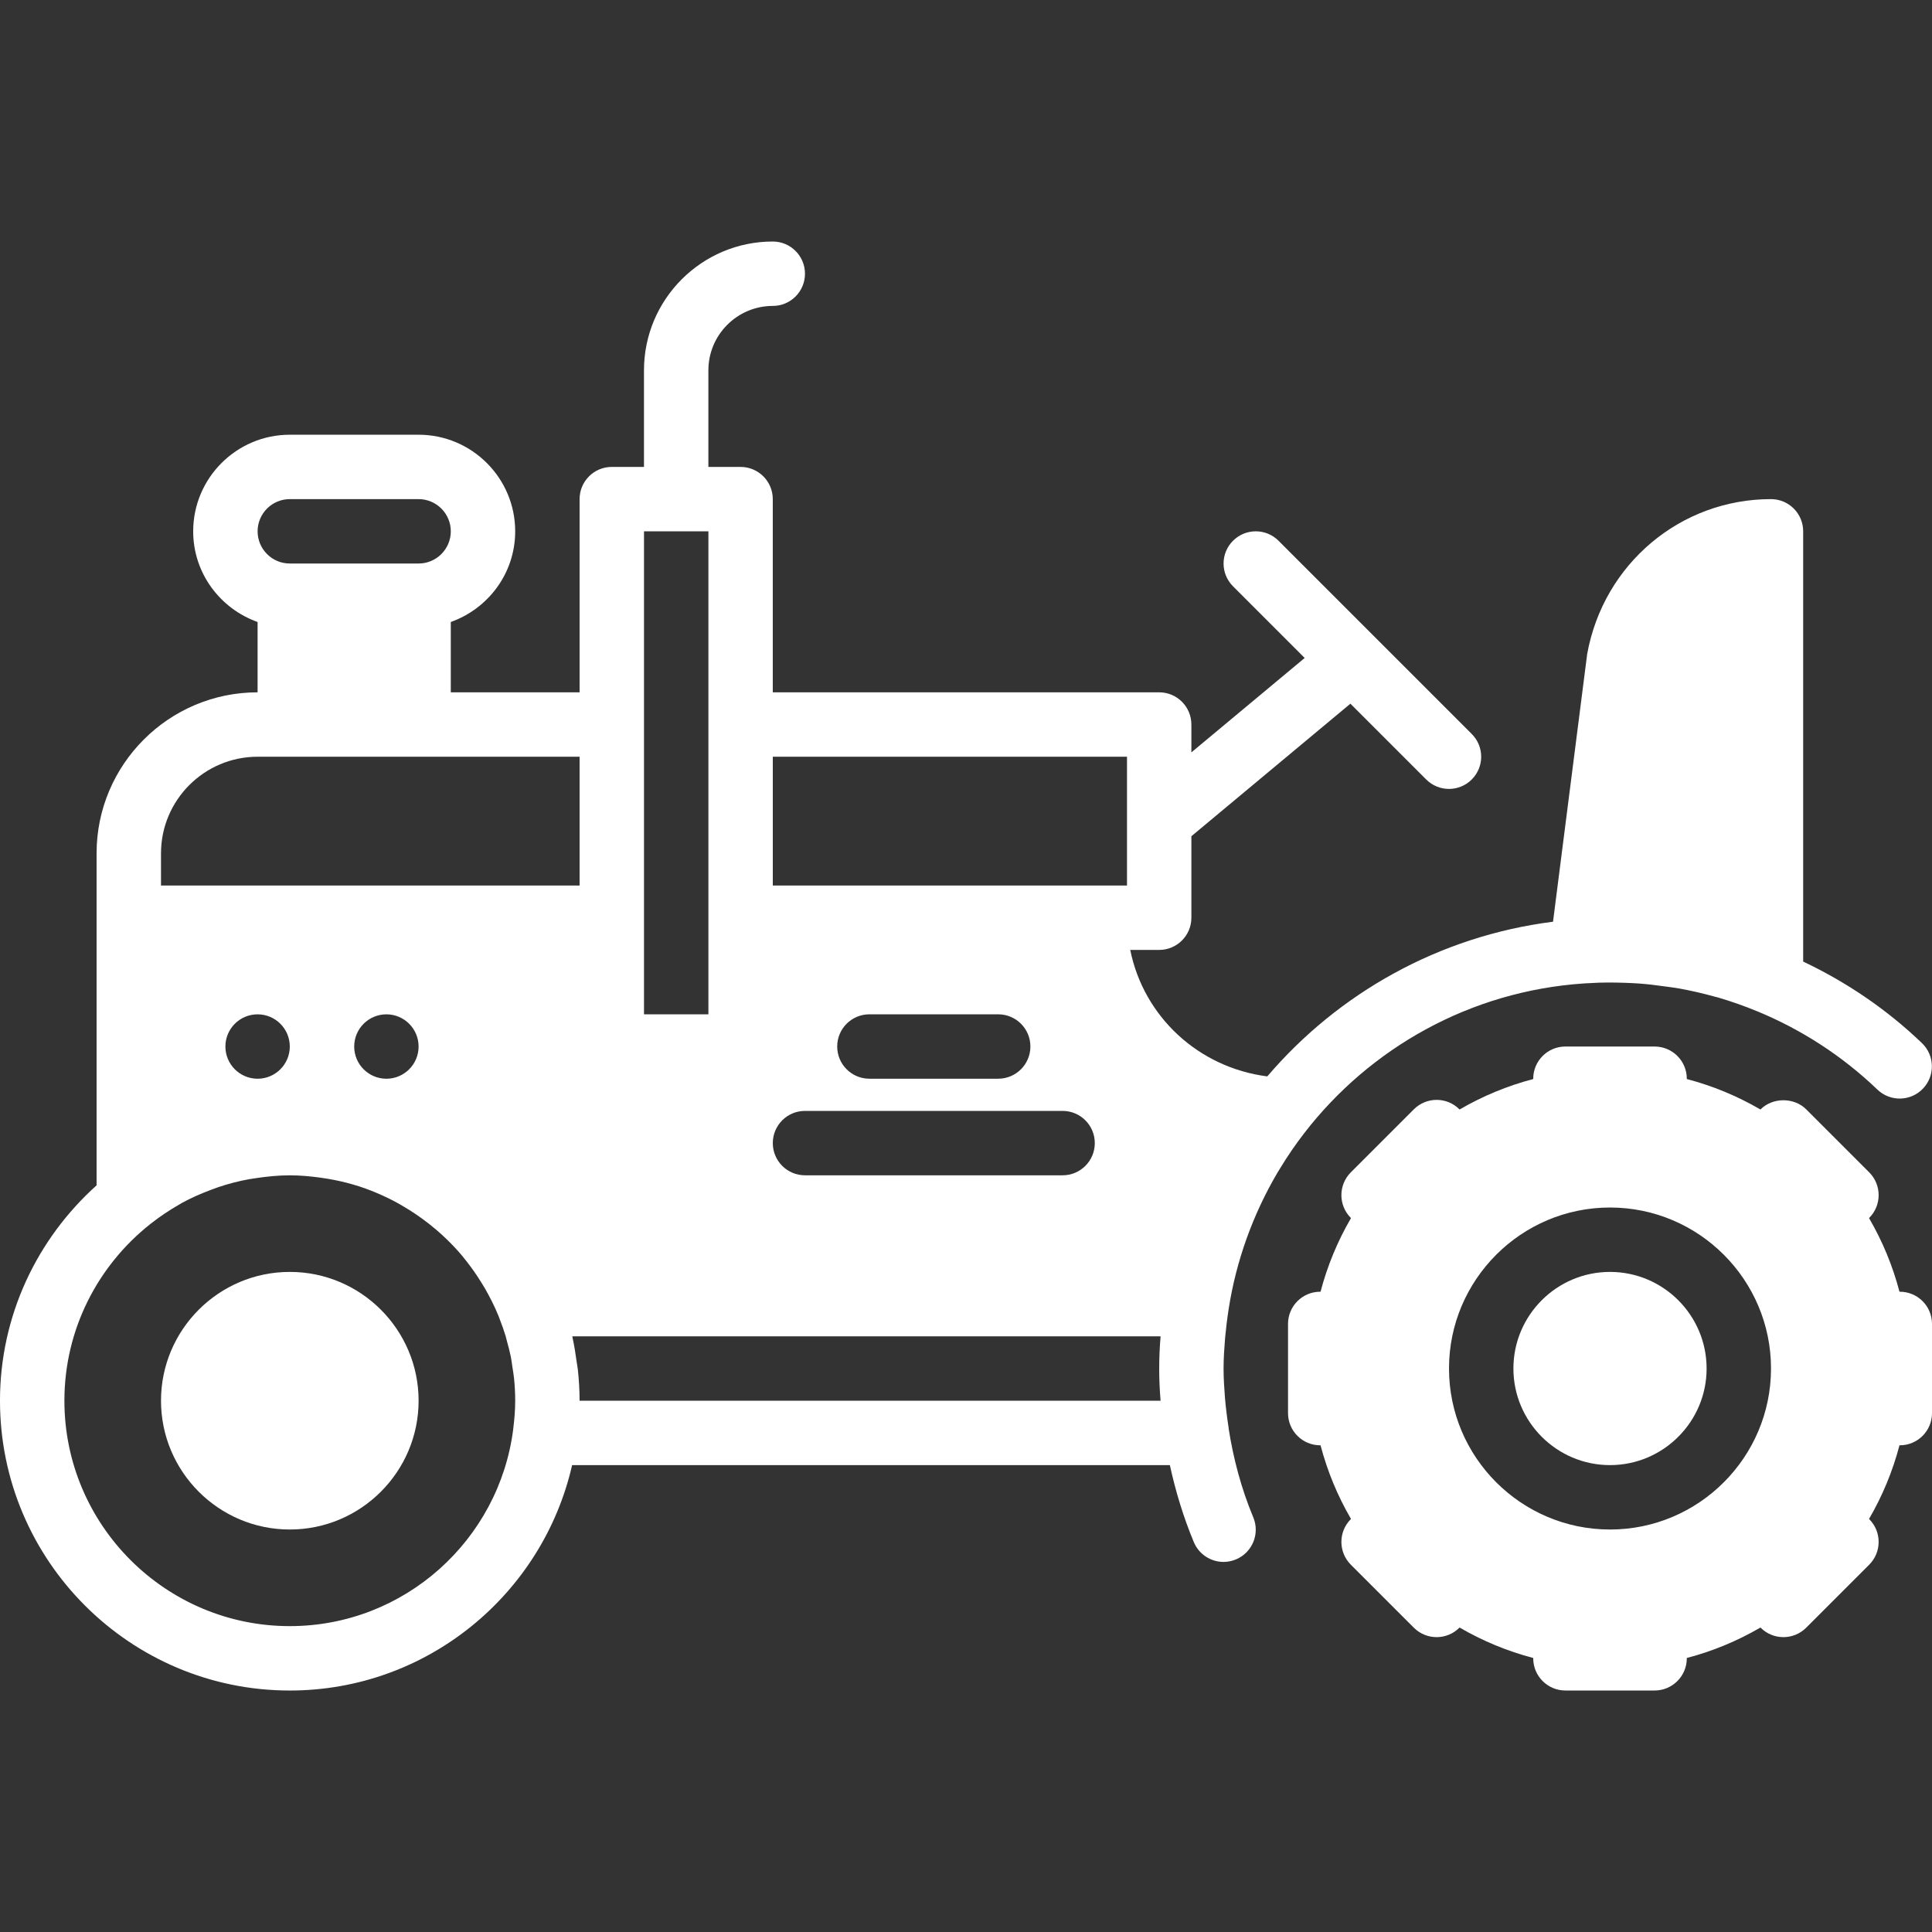
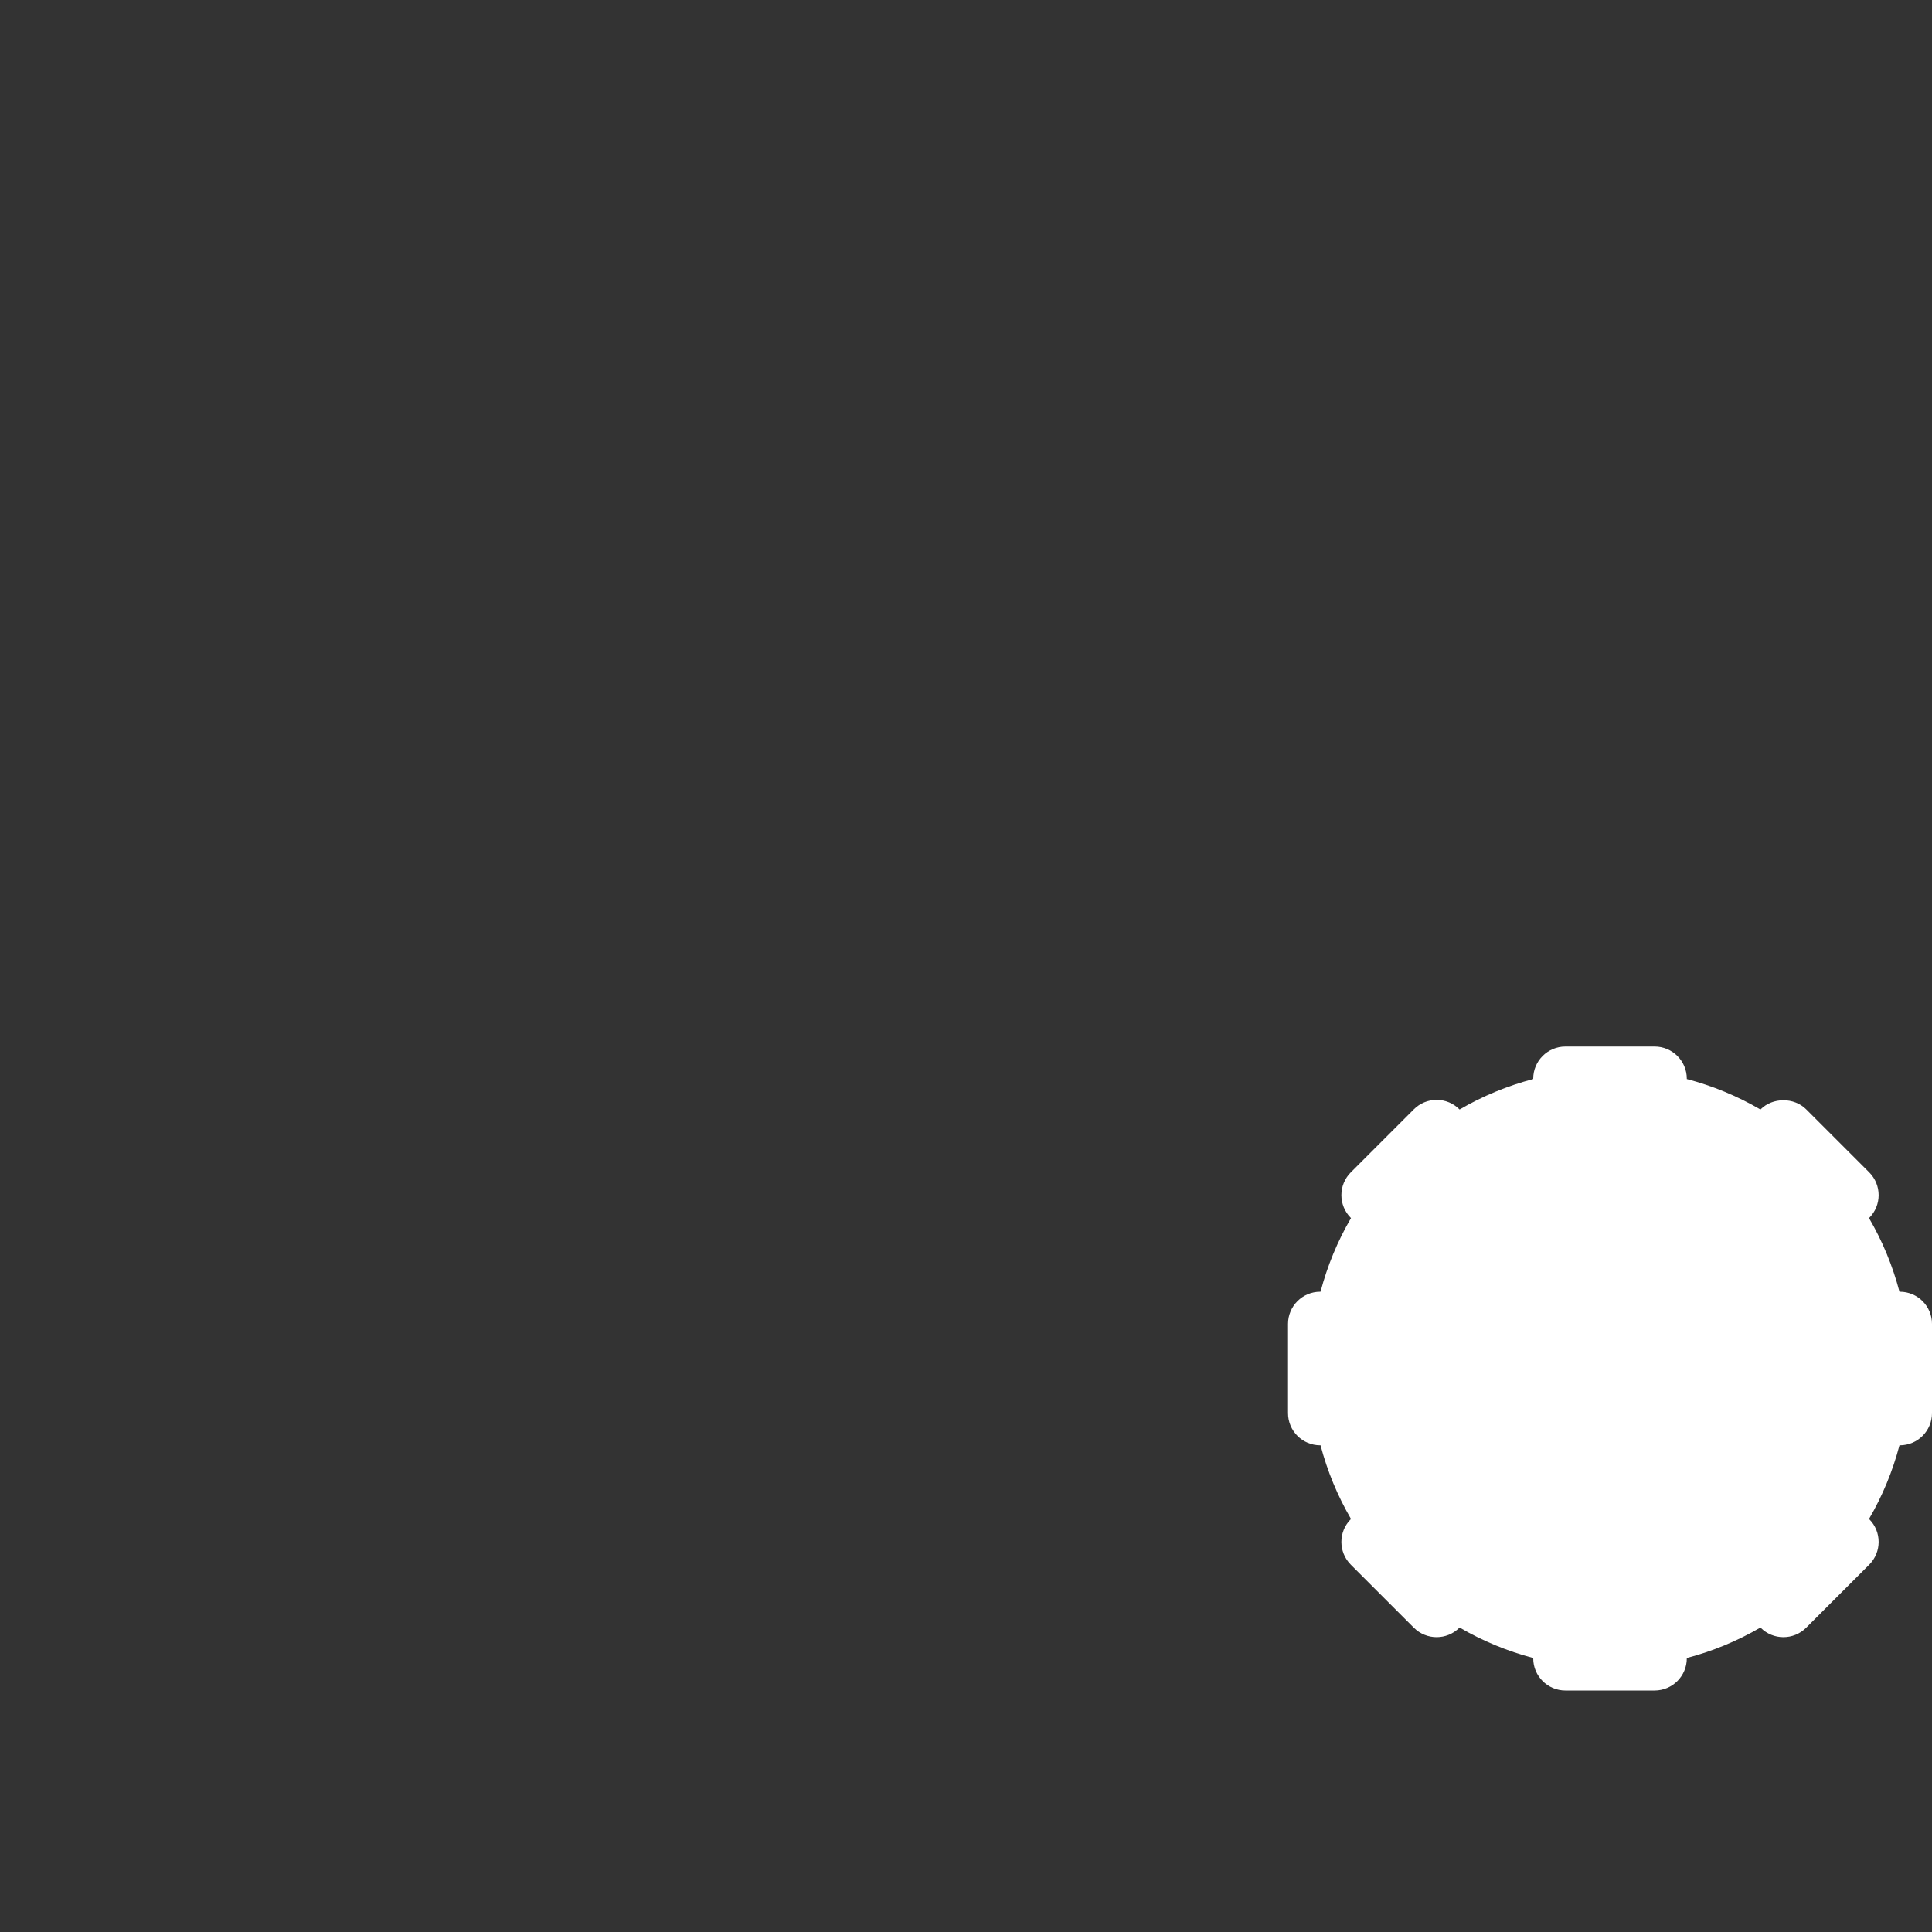
<svg xmlns="http://www.w3.org/2000/svg" width="512px" height="512px" enable-background="new 0 0 512.001 512.001" version="1.1" viewBox="0 0 512.001 512.001" xml:space="preserve">
  <rect x="0" y="0" width="512.001" height="512.001" fill="#333333" stroke="none" />
  <g fill="#fff">
    <path d="m426.67 337.07c-14.114 0-25.6 11.486-25.6 25.6s11.486 25.6 25.6 25.6 25.6-11.486 25.6-25.6-11.486-25.6-25.6-25.6z" />
-     <path d="m503.47 342.32h-0.085c-1.809-6.869-4.506-13.397-8.073-19.516l0.051-0.051c3.328-3.328 3.328-8.73 0-12.066l-16.708-16.708c-3.2-3.2-8.866-3.2-12.066 0l-0.051 0.051c-6.127-3.567-12.655-6.272-19.516-8.073v-0.085c0-4.71-3.823-8.533-8.533-8.533h-23.637c-4.719 0-8.533 3.823-8.533 8.533v0.085c-6.861 1.801-13.389 4.506-19.516 8.073l-0.051-0.051c-1.596-1.604-3.763-2.5-6.033-2.5-2.261 0-4.429 0.896-6.033 2.5l-16.708 16.708c-3.328 3.337-3.328 8.738 0 12.066l0.051 0.051c-3.567 6.118-6.263 12.646-8.073 19.516h-0.085c-4.719 0-8.533 3.823-8.533 8.533v23.637c0 4.71 3.814 8.533 8.533 8.533h0.085c1.809 6.869 4.506 13.397 8.073 19.516l-0.051 0.051c-3.328 3.328-3.328 8.73 0 12.066l16.708 16.708c3.336 3.328 8.738 3.328 12.066 0l0.051-0.051c6.127 3.567 12.655 6.272 19.516 8.073v0.085c0 4.71 3.814 8.533 8.533 8.533h23.637c4.71 0 8.533-3.823 8.533-8.533v-0.085c6.861-1.801 13.389-4.506 19.516-8.073l0.051 0.051c3.328 3.328 8.73 3.328 12.066 0l16.708-16.708c3.328-3.337 3.328-8.738 0-12.066l-0.051-0.051c3.567-6.118 6.263-12.646 8.073-19.516h0.085c4.719 0 8.533-3.823 8.533-8.533v-23.637c0-4.71-3.815-8.533-8.533-8.533zm-76.8 63.019c-23.526 0-42.667-19.14-42.667-42.667 0-23.526 19.14-42.667 42.667-42.667 23.526 0 42.667 19.14 42.667 42.667-1e-3 23.527-19.141 42.667-42.667 42.667z" />
-     <path d="m419.71 260.62c9e-3 0 0.026 9e-3 0.034 9e-3l0.452-0.034c0.427-0.026 0.845-0.043 1.271-0.06 2.995-0.205 5.999-0.179 9.011-0.085 1.271 0.051 2.543 0.094 3.814 0.188 2.227 0.154 4.454 0.427 6.673 0.742 1.348 0.188 2.705 0.341 4.045 0.58 3.166 0.58 6.306 1.289 9.421 2.167 0.256 0.077 0.529 0.119 0.794 0.196 3.593 1.05 7.134 2.304 10.607 3.738 11.631 4.821 22.383 11.759 31.701 20.693 3.405 3.268 8.798 3.157 12.066-0.247 3.26-3.396 3.149-8.806-0.256-12.066-9.37-8.994-20.028-16.179-31.479-21.615v-114.02c0-4.71-3.814-8.533-8.533-8.533-23.902 0-44.348 17.067-48.708 41.037l-9.054 70.955c-30.191 3.831-56.883 18.927-75.725 40.994-18.253-2.347-32.751-15.829-36.318-33.519h7.671c4.719 0 8.533-3.823 8.533-8.533v-21.598l42.146-35.123 20.087 20.087c1.664 1.664 3.849 2.5 6.033 2.5 2.185 0 4.369-0.836 6.033-2.5 3.337-3.337 3.337-8.73 0-12.066l-51.2-51.2c-3.336-3.336-8.73-3.336-12.066 0-3.337 3.337-3.337 8.73 0 12.066l18.995 18.995-30.029 25.02v-7.382c0-4.71-3.814-8.533-8.533-8.533h-102.4v-51.2c0-4.71-3.814-8.533-8.533-8.533h-8.533v-25.6c0-9.412 7.654-17.067 17.067-17.067 4.719 0 8.533-3.823 8.533-8.533s-3.815-8.534-8.534-8.534c-18.825 0-34.133 15.309-34.133 34.133v25.6h-8.533c-4.719 0-8.533 3.823-8.533 8.533v51.2h-34.133v-18.636c9.916-3.533 17.067-12.919 17.067-24.03 0-14.114-11.486-25.6-25.6-25.6h-34.135c-14.114 0-25.6 11.486-25.6 25.6 0 11.11 7.159 20.497 17.067 24.03v18.637c-23.526 0-42.667 19.14-42.667 42.667v87.987c-15.667 14.071-25.6 34.415-25.6 57.079 0 42.343 34.449 76.8 76.8 76.8 36.48 0 67.029-25.583 74.82-59.733h158.41c1.519 6.946 3.584 13.773 6.349 20.403 1.365 3.268 4.54 5.248 7.876 5.248 1.101 0 2.219-0.222 3.294-0.666 4.352-1.818 6.4-6.818 4.582-11.162-3.166-7.586-5.265-15.479-6.528-23.552 0-0.034 0.017-0.077 8e-3 -0.111-0.435-2.79-0.742-5.35-0.964-7.808-0.196-2.645-0.384-5.282-0.384-7.953 0-2.756 0.196-5.461 0.41-8.158 0.222-2.398 0.521-4.881 0.939-7.603 1.98-12.757 6.4-25.011 12.894-36.079 0.23-0.384 0.469-0.759 0.7-1.143 1.963-3.243 4.104-6.366 6.417-9.37 17.408-22.57 43.955-37.657 74.086-39.696zm-214.91-60.083h93.867v34.133h-93.867v-34.133zm68.267 76.8c0 4.71-3.814 8.533-8.533 8.533h-34.134c-4.719 0-8.533-3.823-8.533-8.533s3.814-8.533 8.533-8.533h34.133c4.719-1e-3 8.534 3.822 8.534 8.533zm-59.734 17.066h68.267c4.719 0 8.533 3.823 8.533 8.533s-3.814 8.533-8.533 8.533h-68.267c-4.719 0-8.533-3.823-8.533-8.533s3.814-8.533 8.533-8.533zm-42.666-51.2v-102.4h17.067v128h-17.067v-25.6zm-93.867-110.93h34.133c4.71 0 8.533 3.831 8.533 8.533s-3.823 8.533-8.533 8.533h-34.133c-4.71 0-8.533-3.831-8.533-8.533s3.823-8.533 8.533-8.533zm59.213 246.41c-9e-3 8e-3 0 0.017 0 0.026-3.712 29.397-28.826 52.233-59.213 52.233-32.93 0-59.733-26.795-59.733-59.733 0-19.004 8.951-35.925 22.827-46.874 2.406-1.894 4.915-3.584 7.518-5.069 0.239-0.137 0.461-0.29 0.691-0.418 2.526-1.399 5.163-2.534 7.842-3.541 0.64-0.239 1.271-0.486 1.911-0.7 2.645-0.887 5.35-1.596 8.107-2.099 0.606-0.111 1.229-0.188 1.843-0.282 2.961-0.444 5.948-0.751 8.994-0.751 2.705 0 5.35 0.247 7.979 0.597 0.708 0.094 1.425 0.205 2.125 0.324 2.278 0.384 4.514 0.888 6.699 1.527 0.529 0.154 1.058 0.307 1.579 0.478 2.091 0.674 4.122 1.493 6.11 2.381 0.913 0.418 1.809 0.845 2.697 1.306 1.519 0.776 2.987 1.63 4.429 2.534 1.186 0.742 2.338 1.527 3.465 2.347 1.314 0.956 2.586 1.946 3.814 3.004 0.828 0.717 1.638 1.451 2.432 2.202 1.476 1.425 2.901 2.91 4.233 4.489 0.486 0.58 0.956 1.186 1.425 1.784 1.331 1.715 2.586 3.499 3.738 5.376 0.324 0.512 0.648 1.024 0.947 1.553 1.348 2.347 2.586 4.779 3.627 7.33 0.119 0.29 0.205 0.58 0.324 0.87 0.58 1.502 1.126 3.004 1.587 4.531 0.136 0.461 0.23 0.93 0.358 1.391 0.375 1.374 0.742 2.739 1.024 4.13 0.171 0.87 0.265 1.758 0.401 2.628 0.154 1.024 0.341 2.039 0.444 3.072 0.188 1.929 0.299 3.891 0.299 5.88-3e-3 2.533-0.216 5.016-0.523 7.474zm-76.28-101.34c0-4.71 3.823-8.533 8.533-8.533s8.533 3.823 8.533 8.533-3.823 8.533-8.533 8.533-8.533-3.823-8.533-8.533zm34.134 0c0-4.71 3.823-8.533 8.533-8.533s8.533 3.823 8.533 8.533-3.823 8.533-8.533 8.533-8.533-3.823-8.533-8.533zm-51.2-42.667v-8.533c0-14.114 11.486-25.6 25.6-25.6h85.333v34.133h-110.93zm264.9 136.53h-153.97c0-2.79-0.171-5.547-0.461-8.26-0.085-0.751-0.239-1.485-0.341-2.227-0.273-2.014-0.589-4.011-1.015-5.973-0.051-0.205-0.06-0.41-0.111-0.606h155.9c-0.247 2.961-0.367 5.786-0.367 8.533-1e-3 2.748 0.118 5.572 0.366 8.533z" />
-     <path d="m76.801 337.07c-18.825 0-34.133 15.309-34.133 34.133s15.309 34.133 34.133 34.133 34.133-15.309 34.133-34.133-15.309-34.133-34.133-34.133z" />
+     <path d="m503.47 342.32h-0.085c-1.809-6.869-4.506-13.397-8.073-19.516l0.051-0.051c3.328-3.328 3.328-8.73 0-12.066l-16.708-16.708c-3.2-3.2-8.866-3.2-12.066 0l-0.051 0.051c-6.127-3.567-12.655-6.272-19.516-8.073v-0.085c0-4.71-3.823-8.533-8.533-8.533h-23.637c-4.719 0-8.533 3.823-8.533 8.533v0.085c-6.861 1.801-13.389 4.506-19.516 8.073l-0.051-0.051c-1.596-1.604-3.763-2.5-6.033-2.5-2.261 0-4.429 0.896-6.033 2.5l-16.708 16.708c-3.328 3.337-3.328 8.738 0 12.066l0.051 0.051c-3.567 6.118-6.263 12.646-8.073 19.516h-0.085c-4.719 0-8.533 3.823-8.533 8.533v23.637c0 4.71 3.814 8.533 8.533 8.533h0.085c1.809 6.869 4.506 13.397 8.073 19.516l-0.051 0.051c-3.328 3.328-3.328 8.73 0 12.066l16.708 16.708c3.336 3.328 8.738 3.328 12.066 0l0.051-0.051c6.127 3.567 12.655 6.272 19.516 8.073v0.085c0 4.71 3.814 8.533 8.533 8.533h23.637c4.71 0 8.533-3.823 8.533-8.533v-0.085c6.861-1.801 13.389-4.506 19.516-8.073l0.051 0.051c3.328 3.328 8.73 3.328 12.066 0l16.708-16.708c3.328-3.337 3.328-8.738 0-12.066l-0.051-0.051c3.567-6.118 6.263-12.646 8.073-19.516h0.085c4.719 0 8.533-3.823 8.533-8.533v-23.637c0-4.71-3.815-8.533-8.533-8.533zm-76.8 63.019z" />
  </g>
</svg>